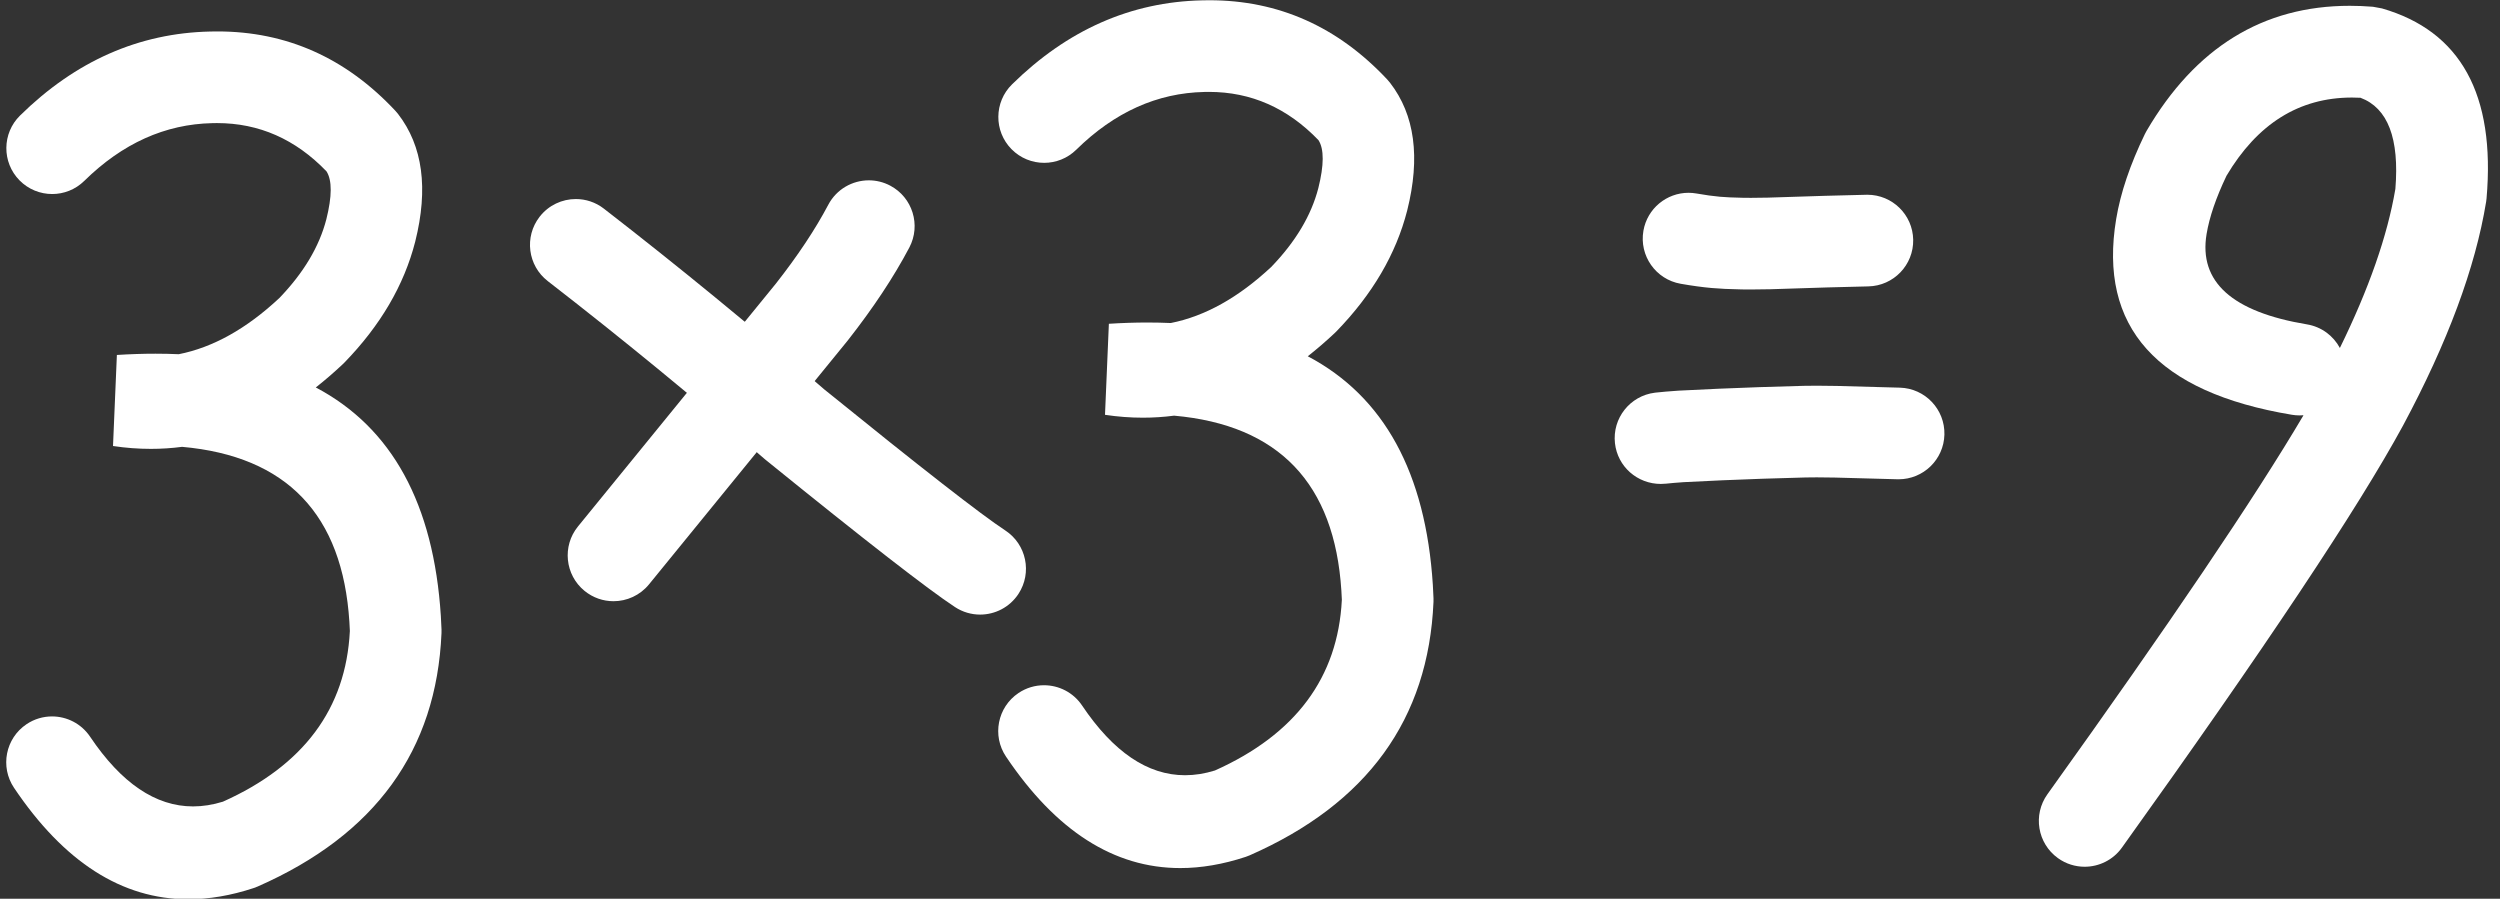
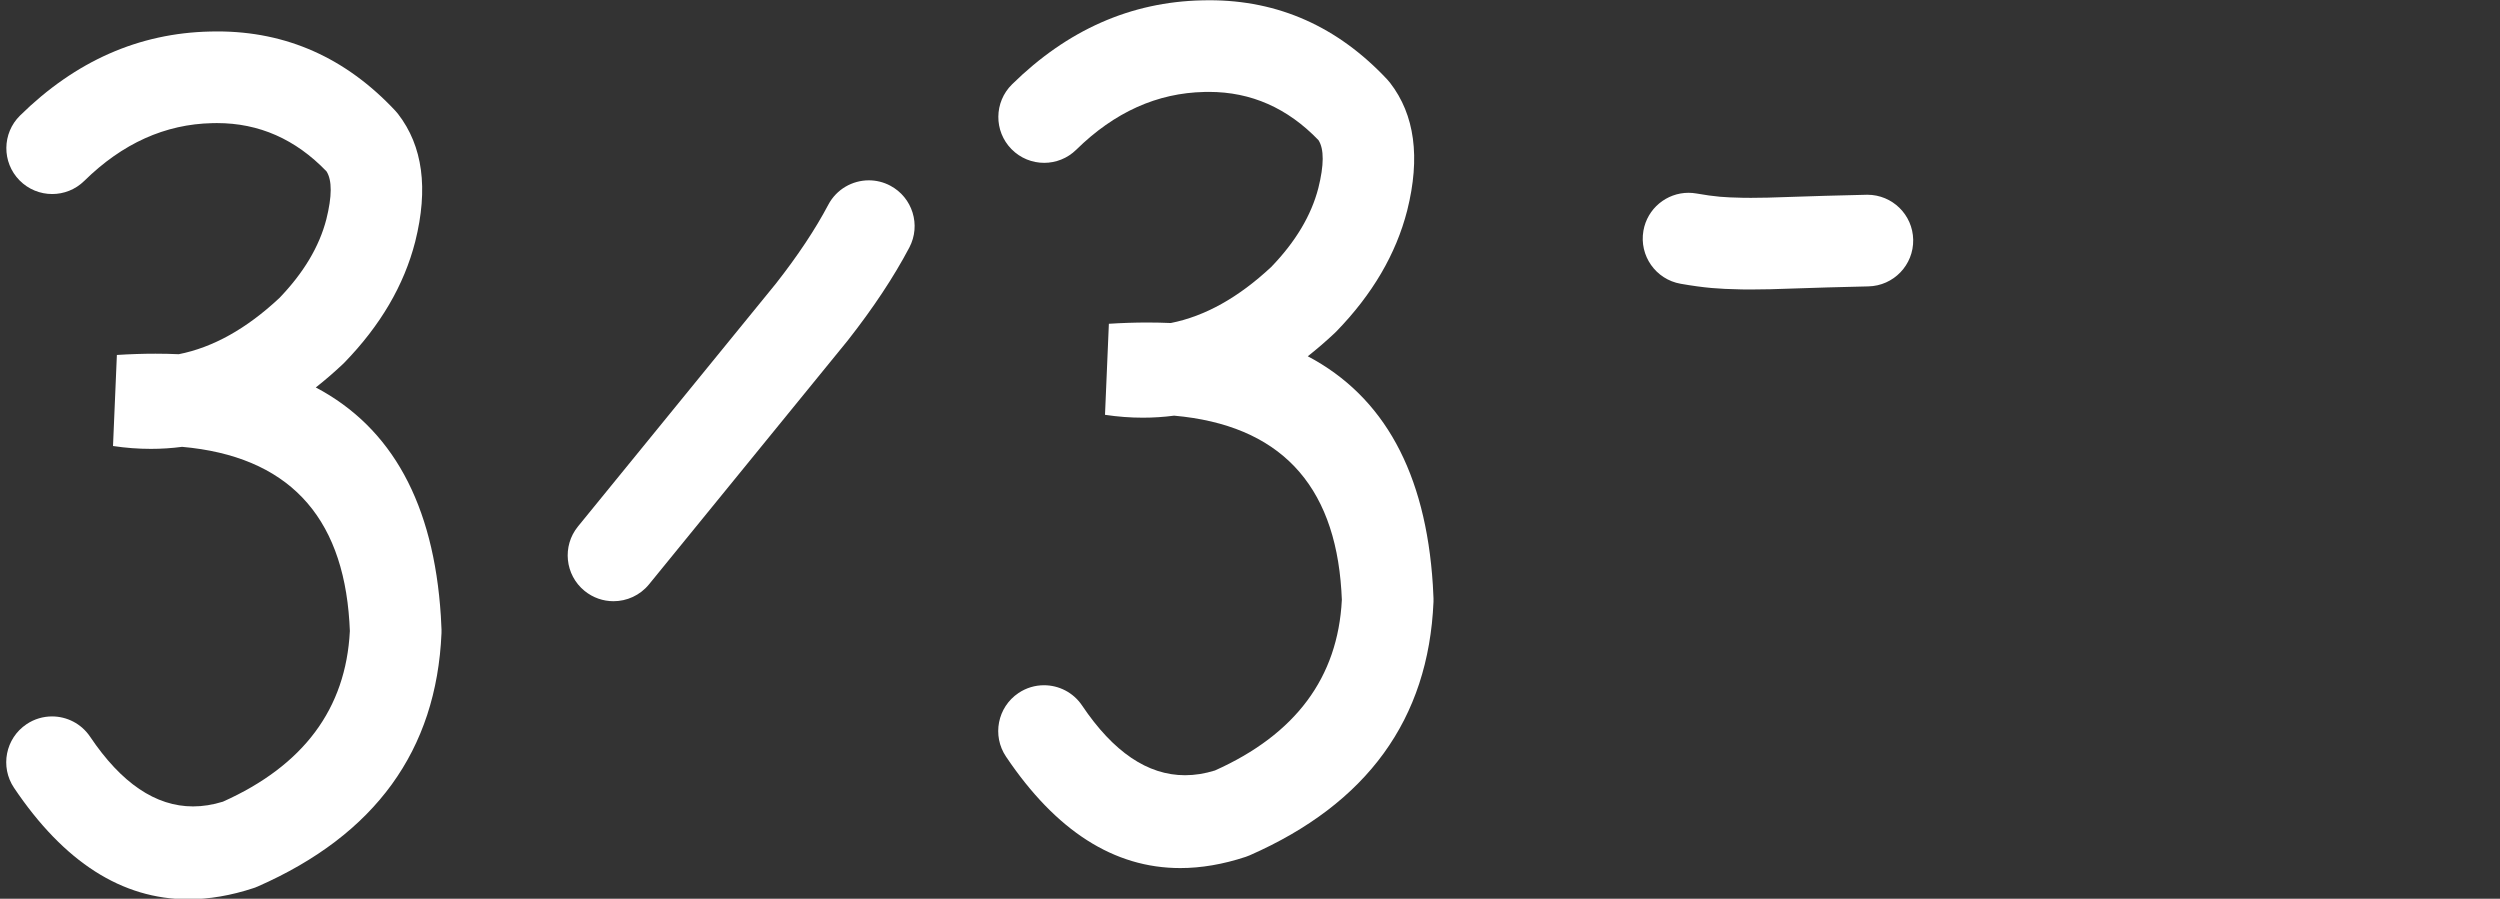
<svg xmlns="http://www.w3.org/2000/svg" fill="#ffffff" height="147.1" preserveAspectRatio="xMidYMid meet" version="1" viewBox="177.5 204.7 409.2 147.1" width="409.2" zoomAndPan="magnify">
  <rect x="177.5" y="204.7" width="409.2" height="147.1" fill="#333333" stroke="none" />
  <g>
    <g id="change1_2">
      <path d="M213.083,209.845Q212.51,209.845,211.931,209.86L211.929,209.86Q194.389,210.235,180.782,223.61C177.828,226.513,177.787,231.262,180.69,234.216C182.159,235.71,184.099,236.459,186.04,236.459C187.937,236.459,189.836,235.743,191.297,234.307Q200.667,225.097,212.269,224.856L212.308,224.856Q212.662,224.846,213.014,224.846Q223.342,224.846,230.947,232.754L230.945,232.754Q232.332,234.932,230.914,240.6L230.913,240.6Q229.179,247.311,223.204,253.503L223.202,253.503Q215.157,261.015,206.761,262.677L206.761,262.677Q204.894,262.593,202.945,262.593Q199.888,262.593,196.631,262.8L195.998,277.703Q199.127,278.171,202.192,278.171Q204.772,278.171,207.306,277.839L207.308,277.839Q233.009,280.139,234.688,306.491Q234.736,307.238,234.767,308.003L234.764,308.003Q233.79,327.052,213.987,335.919L213.985,335.919Q211.491,336.693,209.099,336.693Q199.915,336.693,192.245,325.281C190.797,323.128,188.427,321.964,186.013,321.964C184.575,321.964,183.12,322.378,181.836,323.241C178.399,325.551,177.485,330.211,179.795,333.649Q192.056,351.89,208.312,351.89Q213.464,351.89,219.017,350.058L219.686,349.801Q248.534,337.114,249.765,308.328L249.767,307.738Q249.727,306.624,249.658,305.537Q247.903,277.998,229.189,268.119L229.187,268.119Q231.428,266.359,233.627,264.291L233.868,264.053Q242.723,254.935,245.454,244.284L245.465,244.242Q248.725,231.214,242.659,223.361L242.198,222.819Q230.051,209.845,213.083,209.845 Z" />
    </g>
    <g id="change1_3">
      <path d="M319.712,234.216C317.02,234.216,314.419,235.669,313.074,238.214Q309.874,244.272,304.469,251.157L304.467,251.157L272.106,290.867C269.489,294.078,269.971,298.803,273.182,301.419C274.574,302.553,276.25,303.106,277.916,303.106C280.092,303.106,282.251,302.162,283.734,300.343L316.182,260.526L316.268,260.419Q322.507,252.472,326.337,245.22C328.272,241.557,326.871,237.02,323.209,235.085C322.092,234.495,320.893,234.216,319.712,234.216 Z" />
    </g>
    <g id="change1_7">
-       <path d="M271.754,237.279C269.514,237.279,267.298,238.278,265.82,240.186C263.283,243.46,263.881,248.171,267.156,250.708Q285.482,264.906,302.613,279.794L302.811,279.96Q327.232,299.748,333.817,304.066C335.085,304.898,336.512,305.296,337.923,305.296C340.366,305.296,342.761,304.104,344.201,301.908C346.473,298.444,345.507,293.795,342.043,291.523Q336.108,287.631,312.4,268.423L312.397,268.423Q294.972,253.284,276.342,238.85C274.976,237.791,273.359,237.279,271.754,237.279 Z" />
-     </g>
+       </g>
    <g id="change1_4">
      <path d="M375.452,204.741Q374.879,204.741,374.3,204.756L374.298,204.756Q356.758,205.13,343.151,218.506C340.197,221.409,340.156,226.158,343.059,229.112C344.528,230.605,346.467,231.354,348.409,231.354C350.306,231.354,352.205,230.639,353.666,229.203Q363.036,219.993,374.638,219.752L374.676,219.751Q375.031,219.742,375.383,219.742Q385.711,219.742,393.316,227.649L393.314,227.649Q394.701,229.828,393.283,235.496L393.282,235.496Q391.548,242.207,385.573,248.399L385.571,248.399Q377.526,255.911,369.13,257.573L369.13,257.573Q367.263,257.489,365.314,257.489Q362.257,257.489,359,257.696L358.367,272.598Q361.496,273.067,364.561,273.067Q367.141,273.067,369.675,272.735L369.677,272.735Q395.378,275.035,397.057,301.387Q397.105,302.134,397.136,302.899L397.133,302.899Q396.159,321.948,376.356,330.815L376.354,330.815Q373.86,331.589,371.468,331.589Q362.284,331.589,354.614,320.177C353.166,318.023,350.796,316.86,348.382,316.86C346.943,316.86,345.489,317.273,344.205,318.136C340.767,320.447,339.854,325.107,342.164,328.545Q354.425,346.786,370.681,346.786Q375.832,346.786,381.386,344.954L382.055,344.697Q410.903,332.01,412.134,303.224L412.136,302.634Q412.096,301.519,412.027,300.433Q410.272,272.894,391.558,263.015L391.556,263.015Q393.797,261.255,395.996,259.186L396.237,258.949Q405.092,249.831,407.823,239.18L407.834,239.138Q411.094,226.11,405.028,218.256L404.567,217.715Q392.42,204.741,375.452,204.741 Z" />
    </g>
    <g id="change1_5">
      <path d="M453.873,236.257C450.299,236.257,447.133,238.821,446.495,242.463C445.779,246.543,448.507,250.43,452.587,251.146Q455.426,251.644,457.68,251.842L457.679,251.842Q459.54,252.014,462.62,252.073L462.669,252.074Q463.399,252.083,464.138,252.083Q465.679,252.083,467.26,252.043L467.321,252.041Q477.881,251.686,483.305,251.576C487.446,251.492,490.735,248.067,490.652,243.926C490.569,239.836,487.228,236.577,483.156,236.577C483.105,236.577,483.053,236.578,483.002,236.579Q477.481,236.691,466.833,237.049L466.828,237.049Q465.463,237.083,464.137,237.083Q463.513,237.083,462.898,237.076L462.893,237.076Q460.347,237.026,459.037,236.904L458.995,236.9Q457.382,236.758,455.178,236.371C454.739,236.294,454.303,236.257,453.873,236.257 Z" />
    </g>
    <g id="change1_6">
-       <path d="M474.865,267.833Q473.722,267.833,472.731,267.854L472.705,267.855Q465.226,268.046,458.79,268.327L458.756,268.329L452.297,268.64L452.147,268.649Q449.995,268.796,448.465,268.965L448.361,268.978L448.361,268.978C444.298,269.484,441.384,273.164,441.836,277.246C442.261,281.076,445.498,283.911,449.345,283.911C449.617,283.911,449.892,283.896,450.169,283.868L450.173,283.868L450.118,283.874Q451.305,283.743,453.086,283.62L453.082,283.62L459.479,283.311L459.482,283.311Q465.758,283.037,473.063,282.851L473.062,282.851Q473.891,282.833,474.865,282.833Q476.197,282.833,477.799,282.867L477.795,282.867L488.059,283.146C488.129,283.148,488.198,283.149,488.267,283.149C492.315,283.149,495.65,279.924,495.761,275.853C495.873,271.713,492.608,268.265,488.468,268.152L478.164,267.871L478.12,267.87Q476.362,267.833,474.865,267.833 Z" />
-     </g>
+       </g>
    <g id="change1_1">
-       <path d="M562.466,220.666Q563.162,220.666,563.874,220.703L563.868,220.703Q570.59,223.22,569.573,235.662L569.568,235.662Q567.625,247.105,560.491,261.655L560.491,261.655C559.43,259.675,557.494,258.191,555.106,257.794Q536.723,254.739,538.672,243.014L538.672,243.014Q539.364,238.85,541.92,233.499L541.915,233.499Q549.518,220.666,562.466,220.666 Z M562.111,205.65Q540.821,205.65,528.847,226.129L528.573,226.642Q524.942,234.133,523.875,240.555L523.875,240.555Q519.467,267.077,552.647,272.591C553.063,272.66,553.477,272.694,553.886,272.694C554.103,272.694,554.318,272.684,554.532,272.666L554.537,272.666Q542.691,292.753,512.624,334.699C510.211,338.066,510.984,342.751,514.351,345.164C515.674,346.113,517.201,346.569,518.714,346.569C521.05,346.569,523.351,345.481,524.816,343.438Q559.864,294.542,570.819,274.372L570.838,274.336Q581.783,253.917,584.429,237.735L584.499,237.171Q586.706,211.662,567.38,206.077L565.903,205.806Q563.971,205.65,562.111,205.65 Z" />
-     </g>
+       </g>
  </g>
</svg>